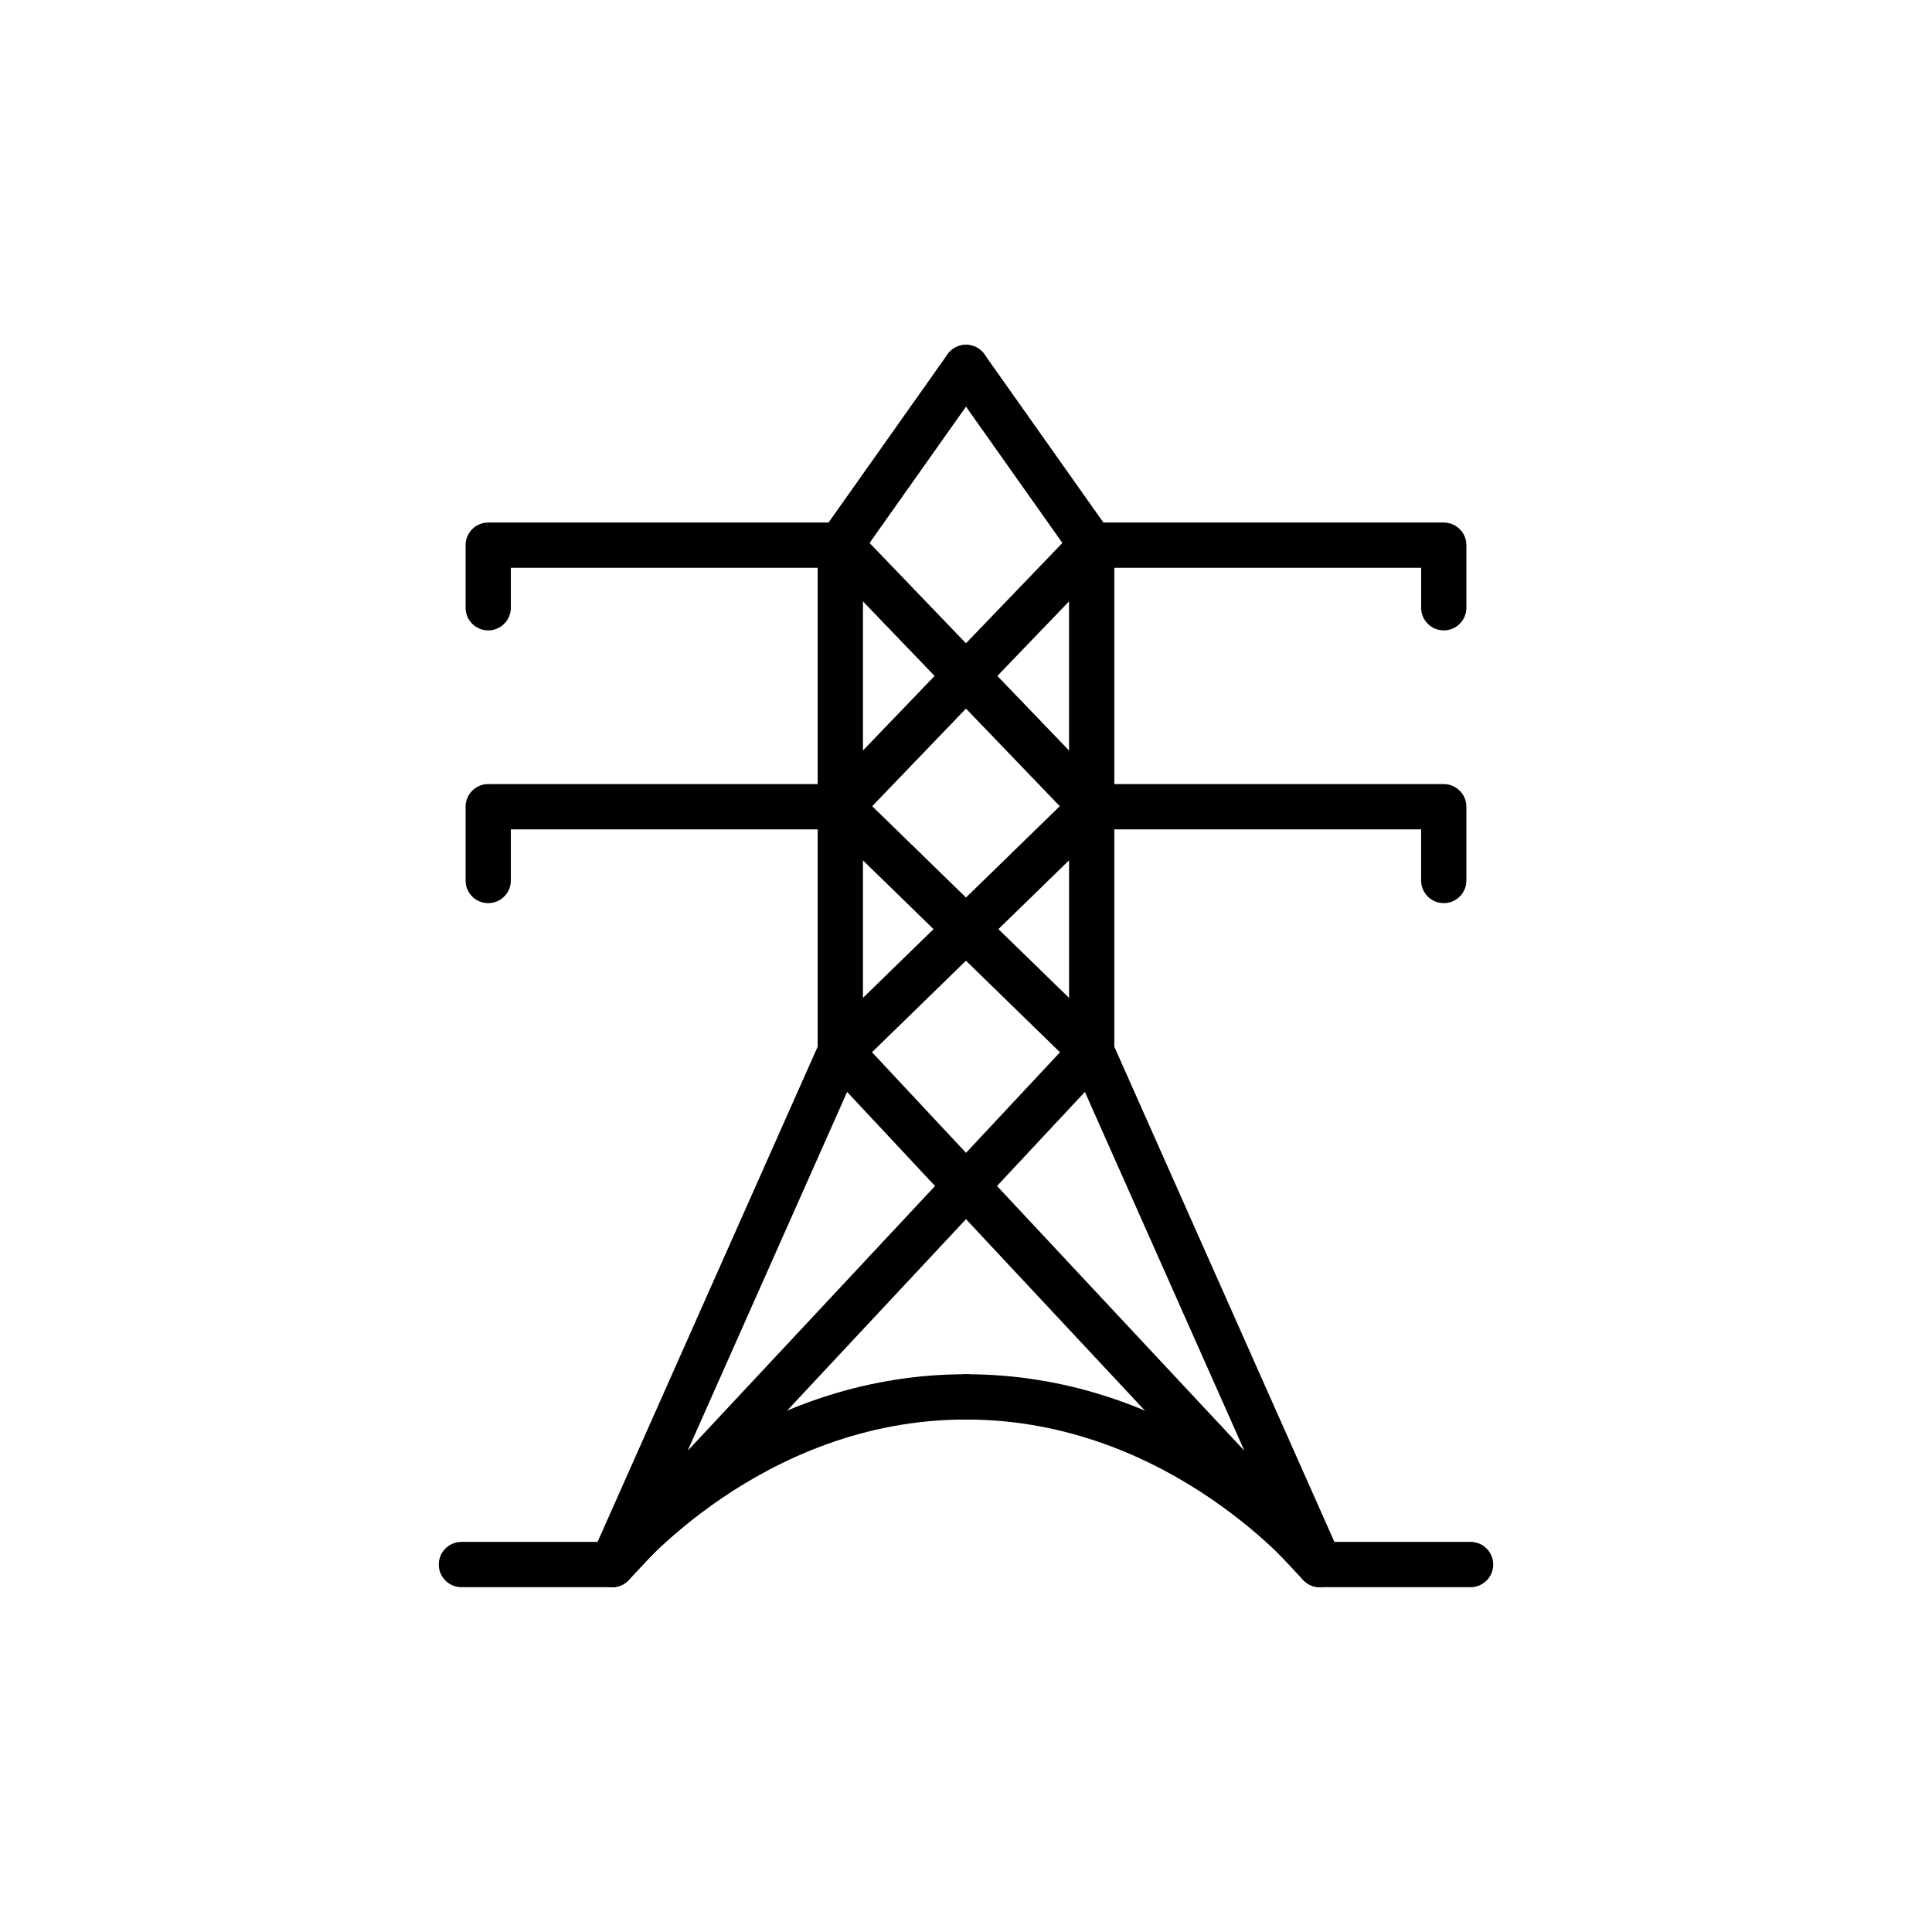
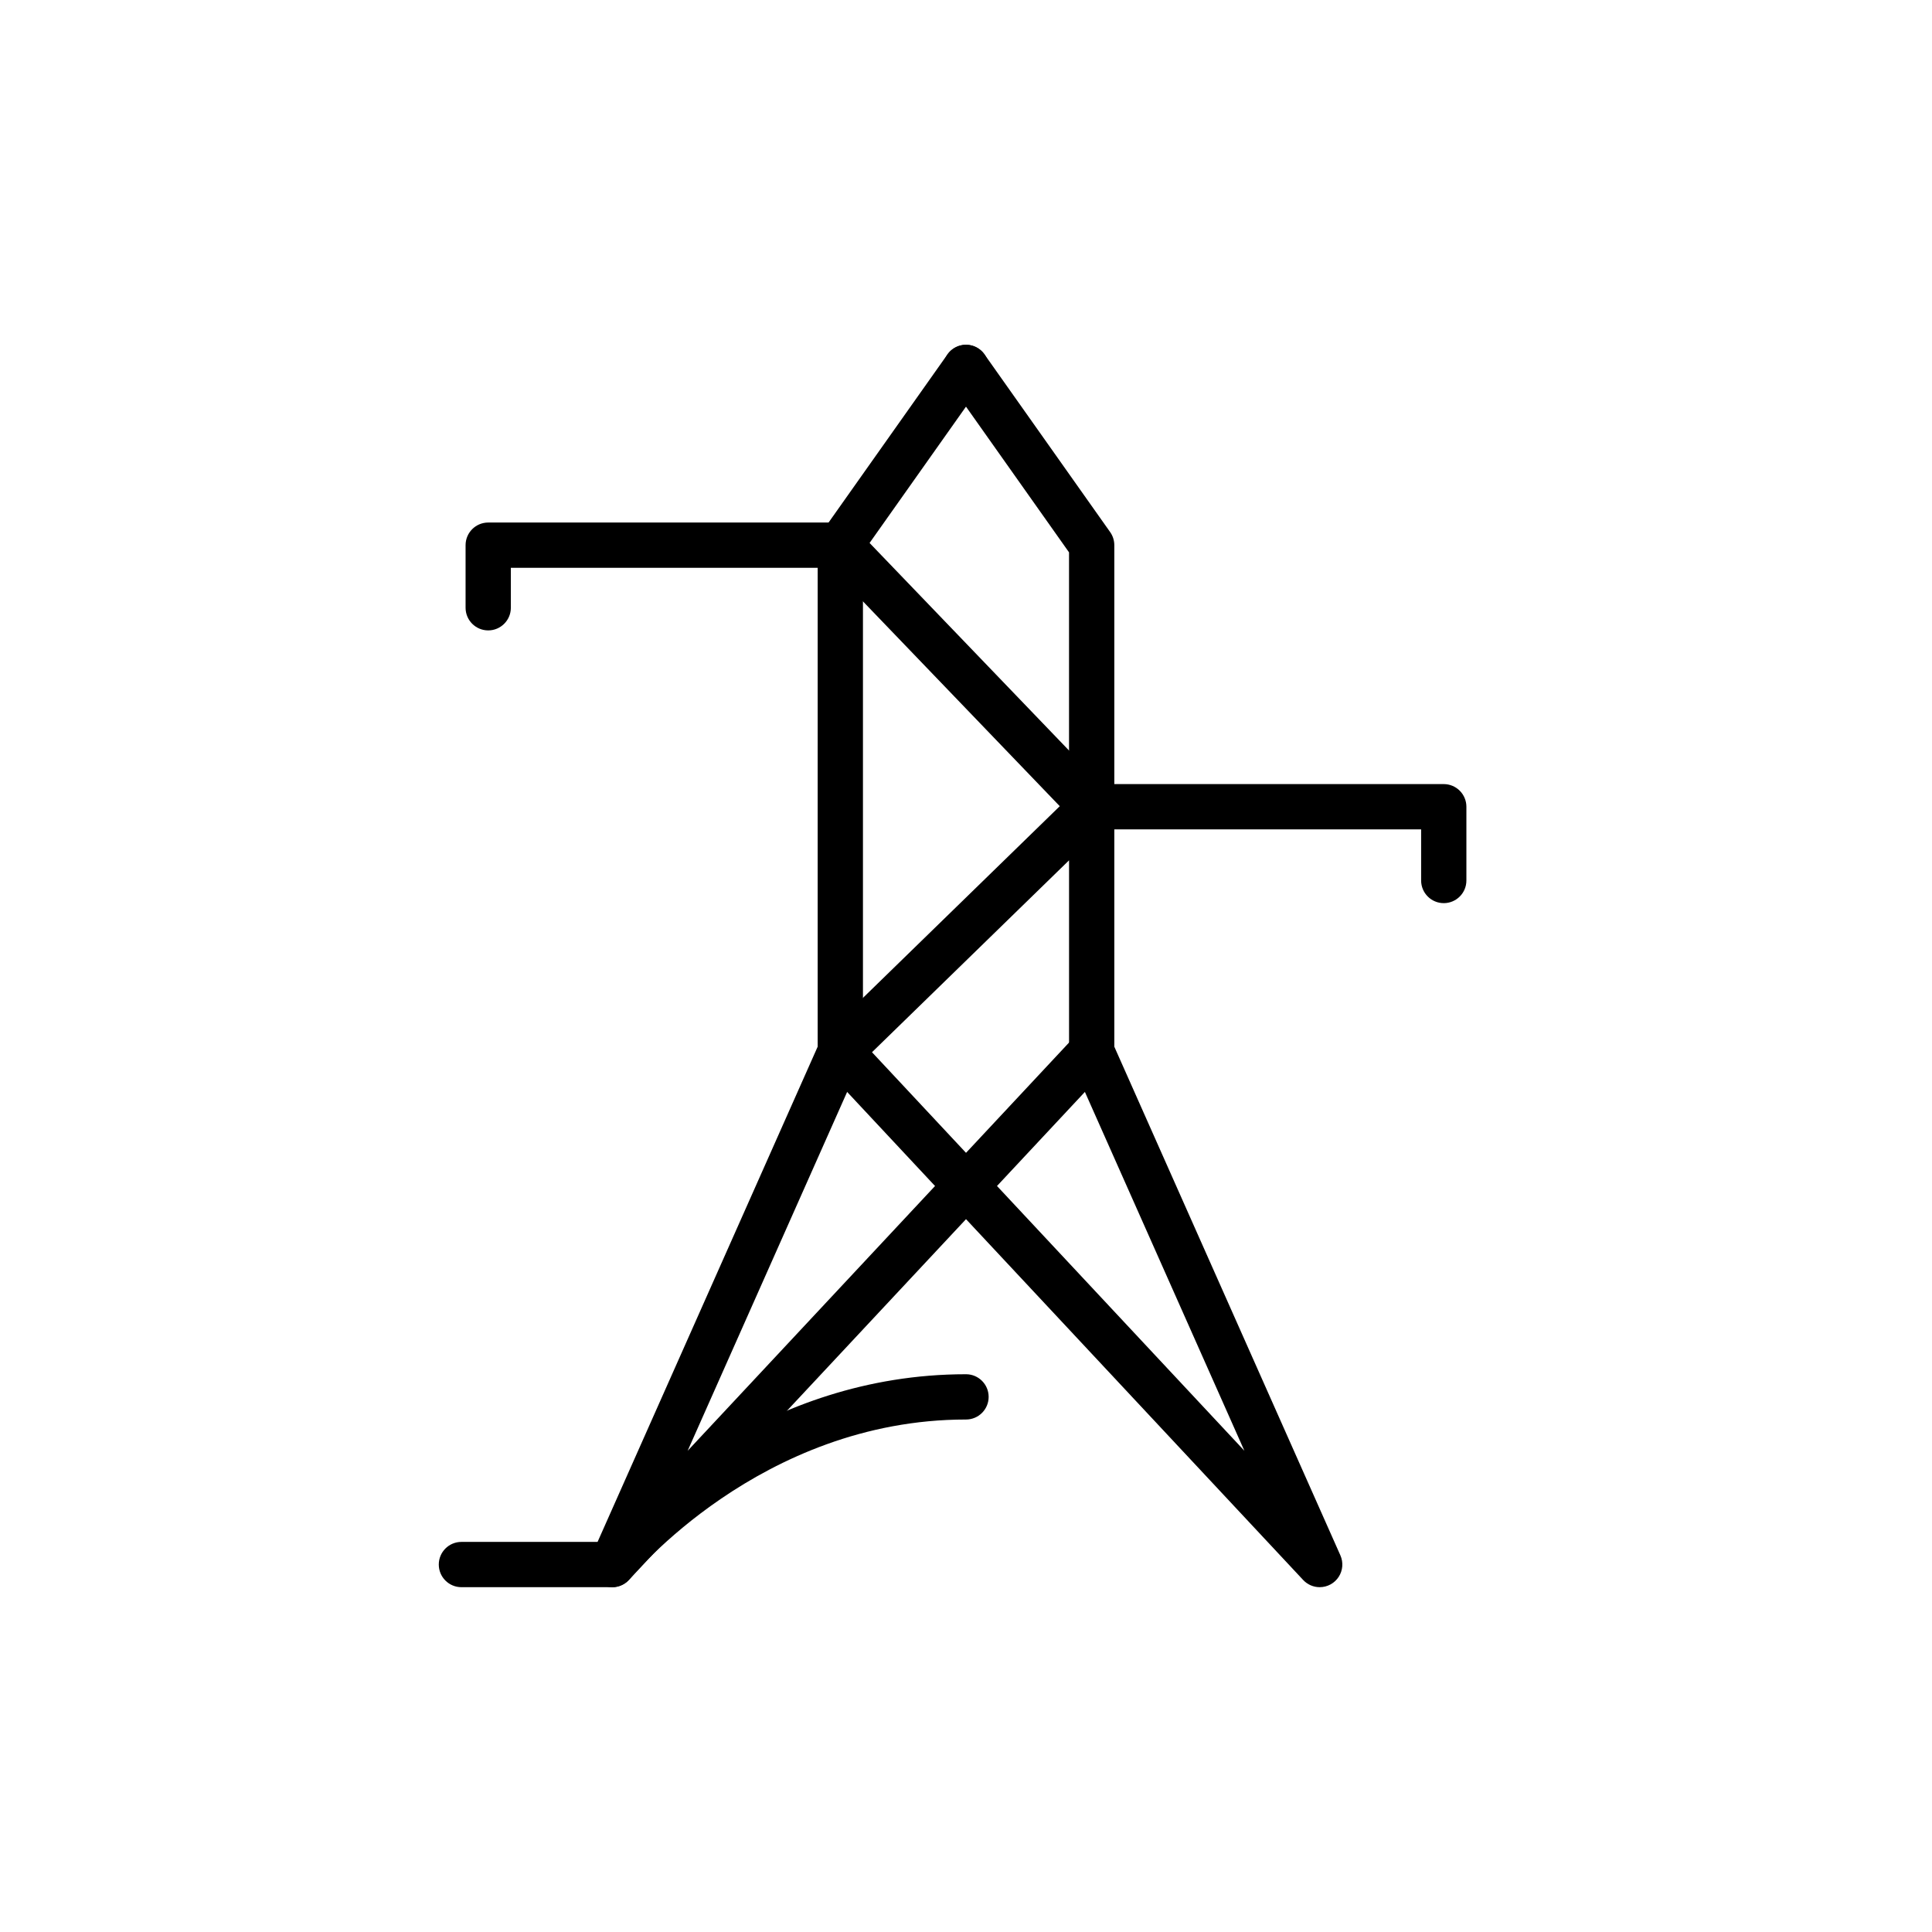
<svg xmlns="http://www.w3.org/2000/svg" fill="#000000" width="800px" height="800px" version="1.1" viewBox="144 144 512 512">
  <g>
    <path d="m306.27 564.62h-39.992c-3.312 0-5.996-2.688-5.996-6s2.684-6 5.996-6h37.227c8.379-9.43 43.086-44.434 96.5-44.434 3.312 0 5.996 2.688 5.996 6s-2.684 6-5.996 6c-54.512 0-88.715 41.766-89.055 42.188v-0.004c-1.141 1.422-2.863 2.246-4.68 2.25z" />
    <path d="m306.26 564.62c-2.031-0.004-3.922-1.031-5.027-2.734-1.105-1.699-1.277-3.848-0.453-5.703l59.91-134.8 0.004-132.91c0-1.242 0.383-2.453 1.098-3.469l33.305-47.098h0.004c1.914-2.703 5.656-3.348 8.359-1.434 2.707 1.914 3.348 5.656 1.438 8.359l-32.207 45.543v132.29c0 0.84-0.176 1.668-0.516 2.434l-45.945 103.38 102.69-109.91c2.269-2.379 6.035-2.488 8.438-0.242 2.402 2.246 2.551 6.008 0.328 8.434l-127.04 135.96h-0.004c-1.133 1.215-2.723 1.906-4.383 1.906z" />
    <path d="m526.61 383.34c-3.312 0-5.996-2.684-5.996-6v-13.551h-87.312c-1.633 0-3.195-0.664-4.324-1.844l-64.84-67.473h-84.758v10.59c0 3.312-2.688 6-6 6s-5.996-2.688-5.996-6v-16.586c0-3.312 2.684-6 5.996-6h93.309c1.633 0 3.195 0.664 4.328 1.844l64.84 67.473h90.754c1.594 0 3.117 0.633 4.242 1.758s1.758 2.648 1.758 4.238v19.551c0 3.316-2.688 6-6 6z" />
-     <path d="m533.72 564.62h-39.988c-1.824-0.004-3.547-0.832-4.688-2.254-0.332-0.414-34.535-42.18-89.047-42.18-3.312 0-6-2.688-6-6s2.688-6 6-6c53.414 0 88.121 35.004 96.5 44.434h37.227-0.004c3.316 0 6 2.688 6 6s-2.684 6-6 6z" />
-     <path d="m273.38 383.34c-3.312 0-5.996-2.684-5.996-6v-19.551c0-3.312 2.684-5.996 5.996-5.996h90.754l64.84-67.473h0.004c1.129-1.18 2.691-1.844 4.324-1.844h93.309c1.594 0 3.117 0.633 4.242 1.758s1.758 2.648 1.758 4.242v16.59-0.004c0 3.312-2.688 6-6 6s-5.996-2.688-5.996-6v-10.59h-84.758l-64.84 67.473c-1.133 1.18-2.695 1.844-4.328 1.844h-87.312v13.551h0.004c0 3.316-2.688 6-6 6z" />
-     <path d="m433.3 428.66c-1.562 0.004-3.066-0.605-4.184-1.699l-66.613-64.871c-1.148-1.109-1.809-2.629-1.832-4.223-0.023-1.598 0.586-3.137 1.699-4.281 1.113-1.141 2.637-1.793 4.234-1.812 1.594-0.016 3.129 0.602 4.269 1.719l66.613 64.871-0.004 0.004c1.75 1.703 2.293 4.293 1.375 6.555-0.922 2.262-3.117 3.742-5.559 3.738z" />
    <path d="m493.74 564.62c-1.664 0-3.254-0.691-4.387-1.906l-127.04-135.96h-0.004c-2.227-2.383-2.141-6.113 0.199-8.391l64.797-63.105v-64.879l-32.207-45.543h0.004c-0.918-1.301-1.285-2.91-1.016-4.477 0.27-1.57 1.152-2.969 2.449-3.887 2.707-1.91 6.449-1.27 8.363 1.438l33.305 47.098c0.715 1.012 1.102 2.223 1.102 3.465v132.91l59.91 134.8c0.824 1.855 0.656 4-0.449 5.703-1.109 1.703-3 2.731-5.027 2.731zm-118.65-141.77 98.68 105.61-45.945-103.38h0.004c-0.34-0.766-0.52-1.594-0.52-2.434v-50.652z" />
  </g>
</svg>